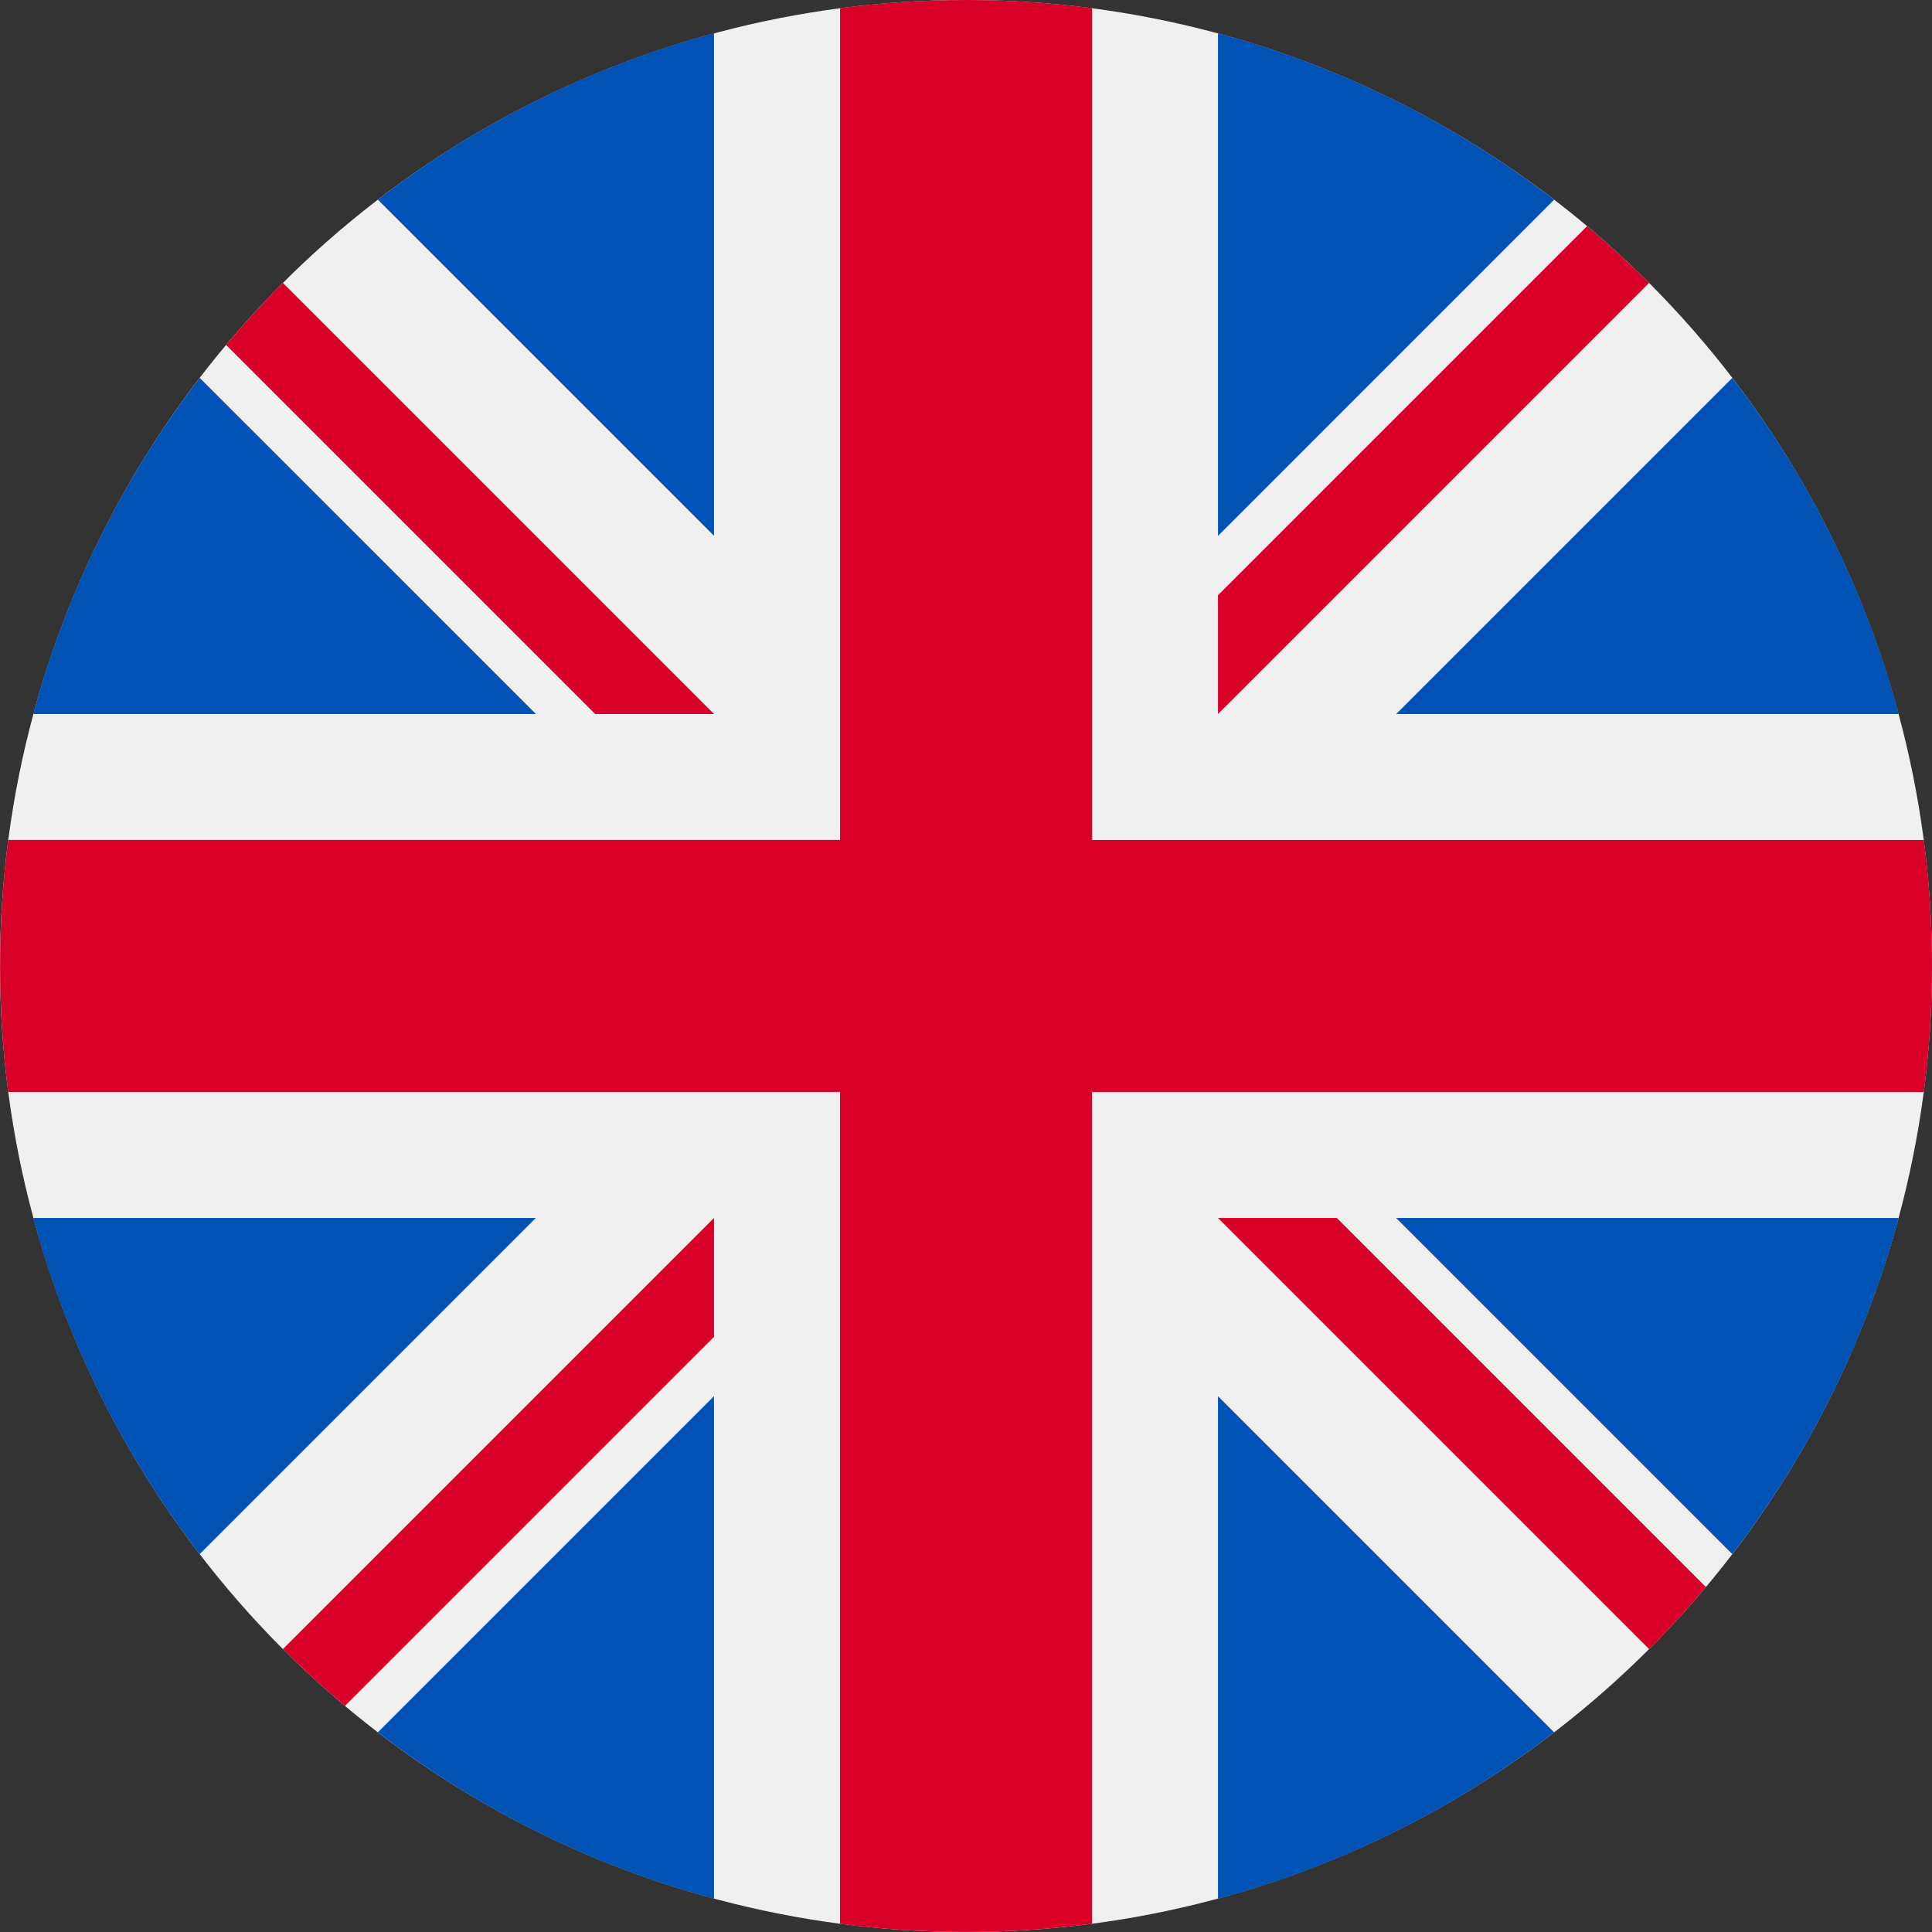
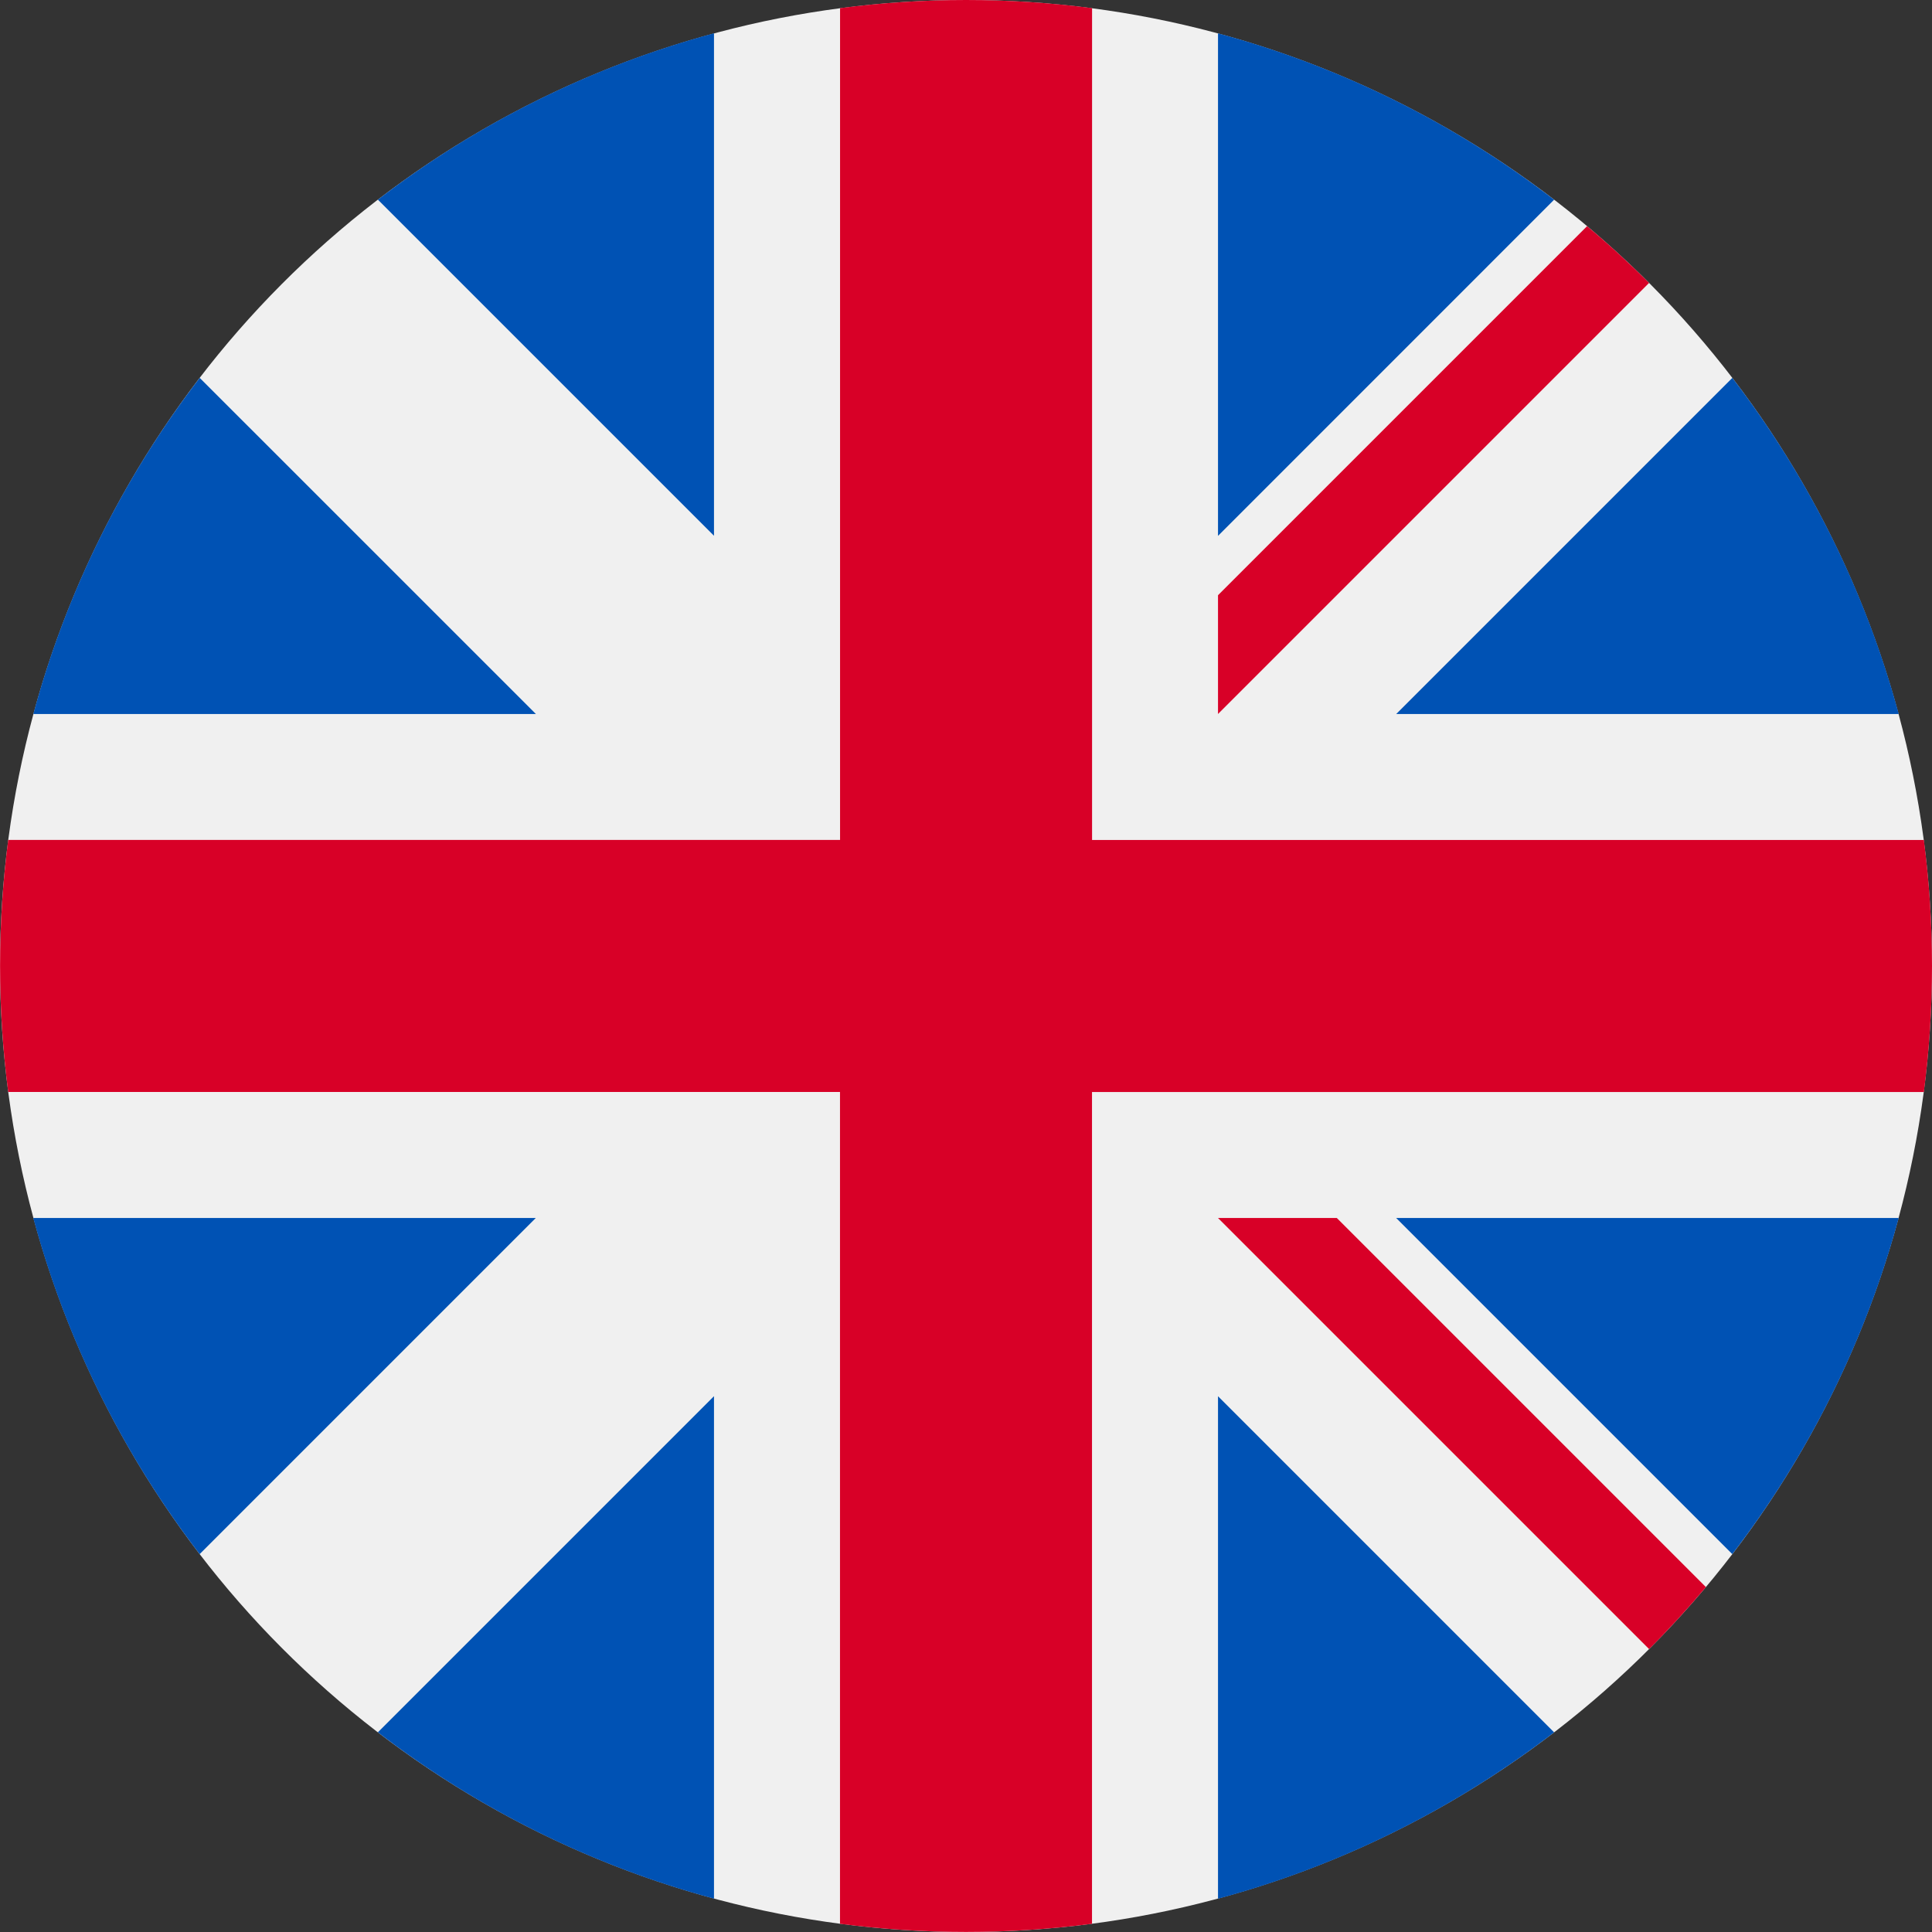
<svg xmlns="http://www.w3.org/2000/svg" height="32" viewBox="0 0 32 32" width="32">
  <rect x="0" y="0" width="32" height="32" fill="#333333" stroke="none" />
  <g fill="none">
    <circle cx="16" cy="16" fill="#f0f0f0" r="16" />
    <g fill="#0052b4" transform="translate(.5 .5)">
      <path d="m2.808 5.759c-1.257 1.635-2.204 3.52-2.756 5.567h8.324z" />
      <path d="m30.949 11.326c-.552-2.047-1.5-3.932-2.756-5.567l-5.567 5.567z" />
      <path d="m.051 19.674c.552 2.047 1.5 3.932 2.756 5.567l5.567-5.567z" />
      <path d="m25.241 2.808c-1.635-1.257-3.52-2.204-5.567-2.756v8.324z" />
      <path d="m5.759 28.192c1.635 1.257 3.52 2.204 5.567 2.756v-8.323z" />
      <path d="m11.326.051c-2.047.552-3.932 1.5-5.567 2.756l5.567 5.567z" />
      <path d="m19.674 30.949c2.047-.552 3.932-1.5 5.567-2.756l-5.567-5.567z" />
      <path d="m22.625 19.674 5.567 5.567c1.257-1.635 2.204-3.52 2.756-5.567z" />
    </g>
    <g fill="#d80027">
      <path d="m31.865 13.913h-13.777-0v-13.778c-.683-.089-1.38-.135-2.087-.135-.707 0-1.404.046-2.087.135v13.777 0h-13.778c-.089.683-.135 1.38-.135 2.087 0 .707.046 1.404.135 2.087h13.777 0v13.778c.683.089 1.38.135 2.087.135.707 0 1.404-.046 2.087-.135v-13.777-0h13.778c.089-.683.135-1.38.135-2.087 0-.707-.046-1.404-.135-2.087z" />
      <path d="m20.174 20.174 7.14 7.14c.328-.328.642-.671.941-1.027l-6.113-6.113z" />
-       <path d="m11.826 20.174h-0l-7.14 7.14c.328.328.671.642 1.027.941l6.113-6.113z" />
-       <path d="m11.826 11.826v-0l-7.14-7.14c-.328.328-.642.671-.941 1.027l6.113 6.113z" />
      <path d="m20.174 11.826 7.14-7.14c-.328-.328-.671-.642-1.027-.94l-6.113 6.113z" />
    </g>
  </g>
</svg>